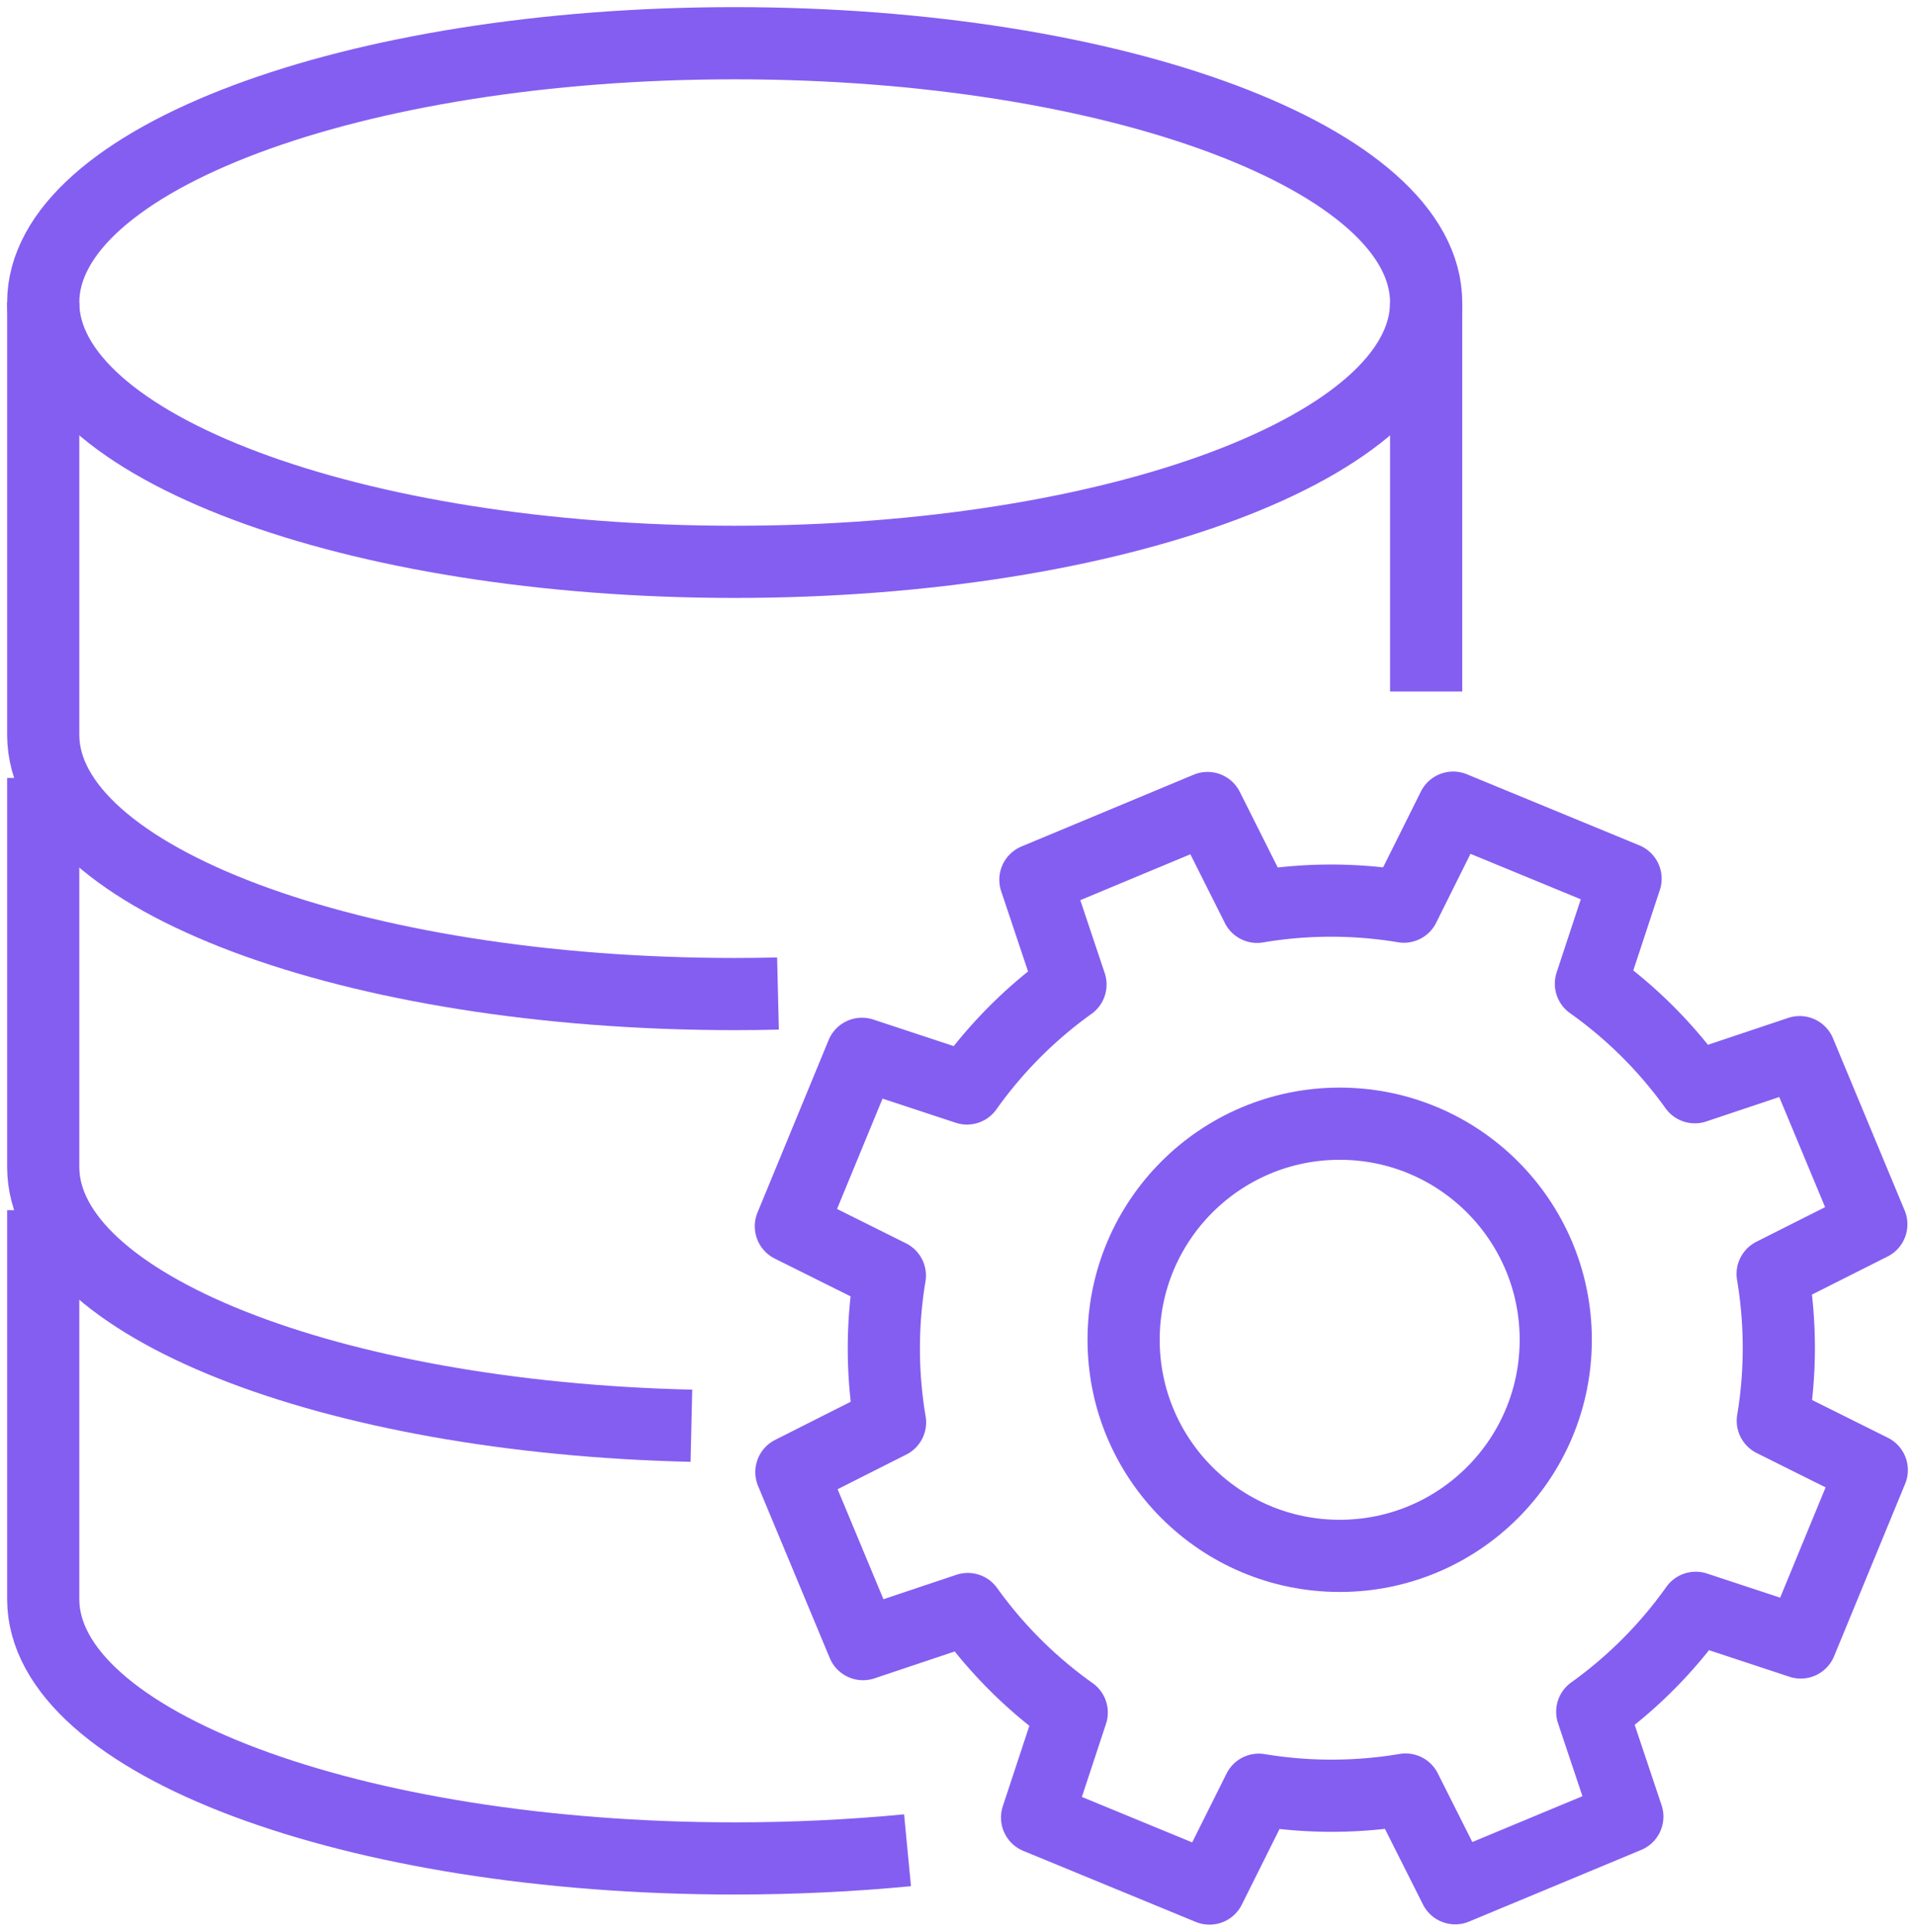
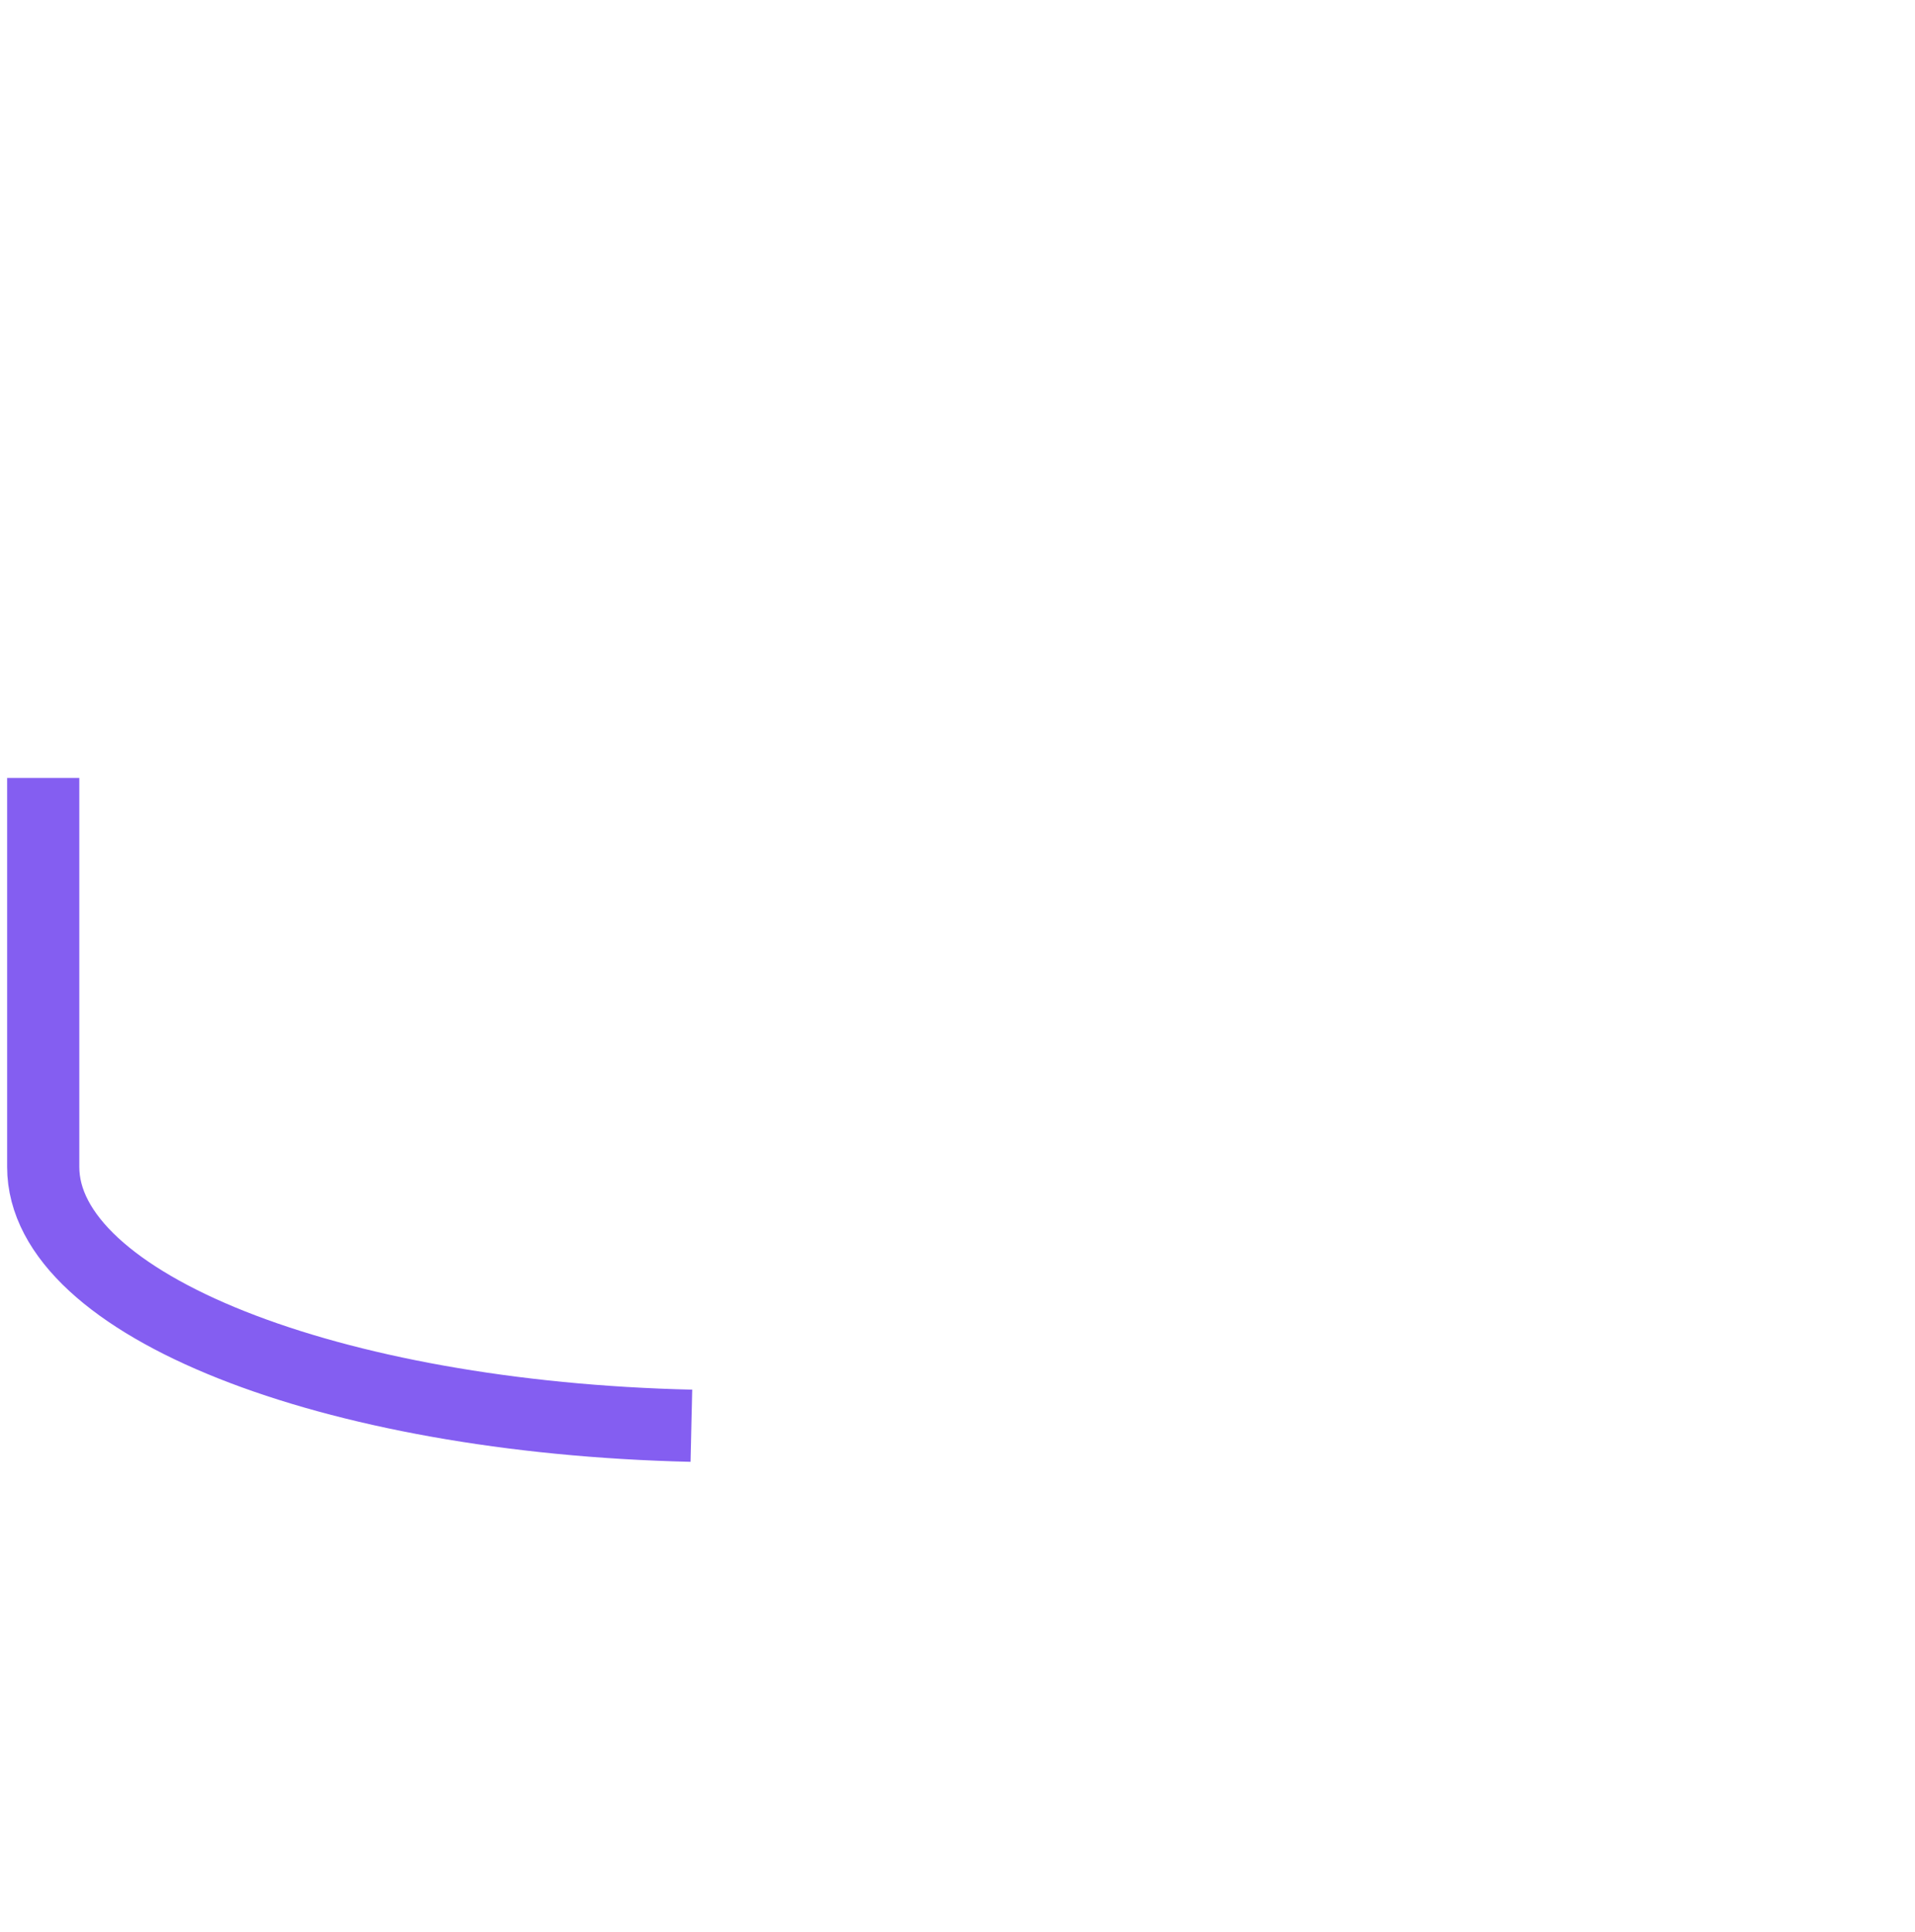
<svg xmlns="http://www.w3.org/2000/svg" id="Group_15942" data-name="Group 15942" width="66.329" height="66.907" viewBox="0 0 66.329 66.907">
  <defs>
    <clipPath id="clip-path">
      <rect id="Rectangle_9565" data-name="Rectangle 9565" width="66.329" height="66.907" fill="none" stroke="#845ef1" stroke-width="2.5" />
    </clipPath>
  </defs>
  <g id="Group_15941" data-name="Group 15941" transform="translate(0 0)" clip-path="url(#clip-path)">
-     <path id="Path_15198" data-name="Path 15198" d="M48.9,23.453V9.981C48.9,5.021,38.177,1,24.95,1S1,5.021,1,9.981V24.95c0,4.961,10.722,8.981,23.95,8.981q.754,0,1.5-.018" transform="translate(0.497 0.497)" fill="none" stroke="#845ef1" stroke-miterlimit="10" stroke-width="2.5" />
-     <path id="Path_15199" data-name="Path 15199" d="M1,7c0,4.961,10.722,8.981,23.95,8.981S48.9,11.961,48.9,7" transform="translate(0.497 3.478)" fill="none" stroke="#845ef1" stroke-miterlimit="10" stroke-width="2.5" />
    <path id="Path_15200" data-name="Path 15200" d="M1,18V31.472c0,4.772,9.923,8.674,22.451,8.963" transform="translate(0.497 8.944)" fill="none" stroke="#845ef1" stroke-miterlimit="10" stroke-width="2.5" />
-     <path id="Path_15201" data-name="Path 15201" d="M1,28V41.472c0,4.961,10.722,8.981,23.95,8.981,2.067,0,4.074-.1,5.987-.283" transform="translate(0.497 13.912)" fill="none" stroke="#845ef1" stroke-miterlimit="10" stroke-width="2.5" />
-     <path id="Path_15202" data-name="Path 15202" d="M55.723,33.117l-2.482-5.962-3.63,1.215a15.366,15.366,0,0,0-3.6-3.585l1.2-3.637-5.971-2.461-1.708,3.429a15.37,15.37,0,0,0-5.083.006L32.732,18.7,26.77,21.185l1.215,3.628a15.422,15.422,0,0,0-3.585,3.6l-3.637-1.2L18.3,33.186l3.429,1.708a15.361,15.361,0,0,0,.006,5.082L18.318,41.7,20.8,47.657l3.628-1.215a15.394,15.394,0,0,0,3.6,3.585l-1.2,3.636L32.8,56.123,34.508,52.7a15.4,15.4,0,0,0,5.082-.006l1.72,3.419,5.962-2.482L46.057,50a15.366,15.366,0,0,0,3.585-3.6l3.636,1.2,2.461-5.971-3.428-1.708a15.41,15.41,0,0,0-.006-5.083Z" transform="translate(9.093 9.285)" fill="none" stroke="#845ef1" stroke-linejoin="round" stroke-width="2.5" />
-     <circle id="Ellipse_162" data-name="Ellipse 162" cx="7.484" cy="7.484" r="7.484" transform="translate(38.918 38.918)" fill="none" stroke="#845ef1" stroke-linejoin="round" stroke-width="2.5" />
  </g>
</svg>